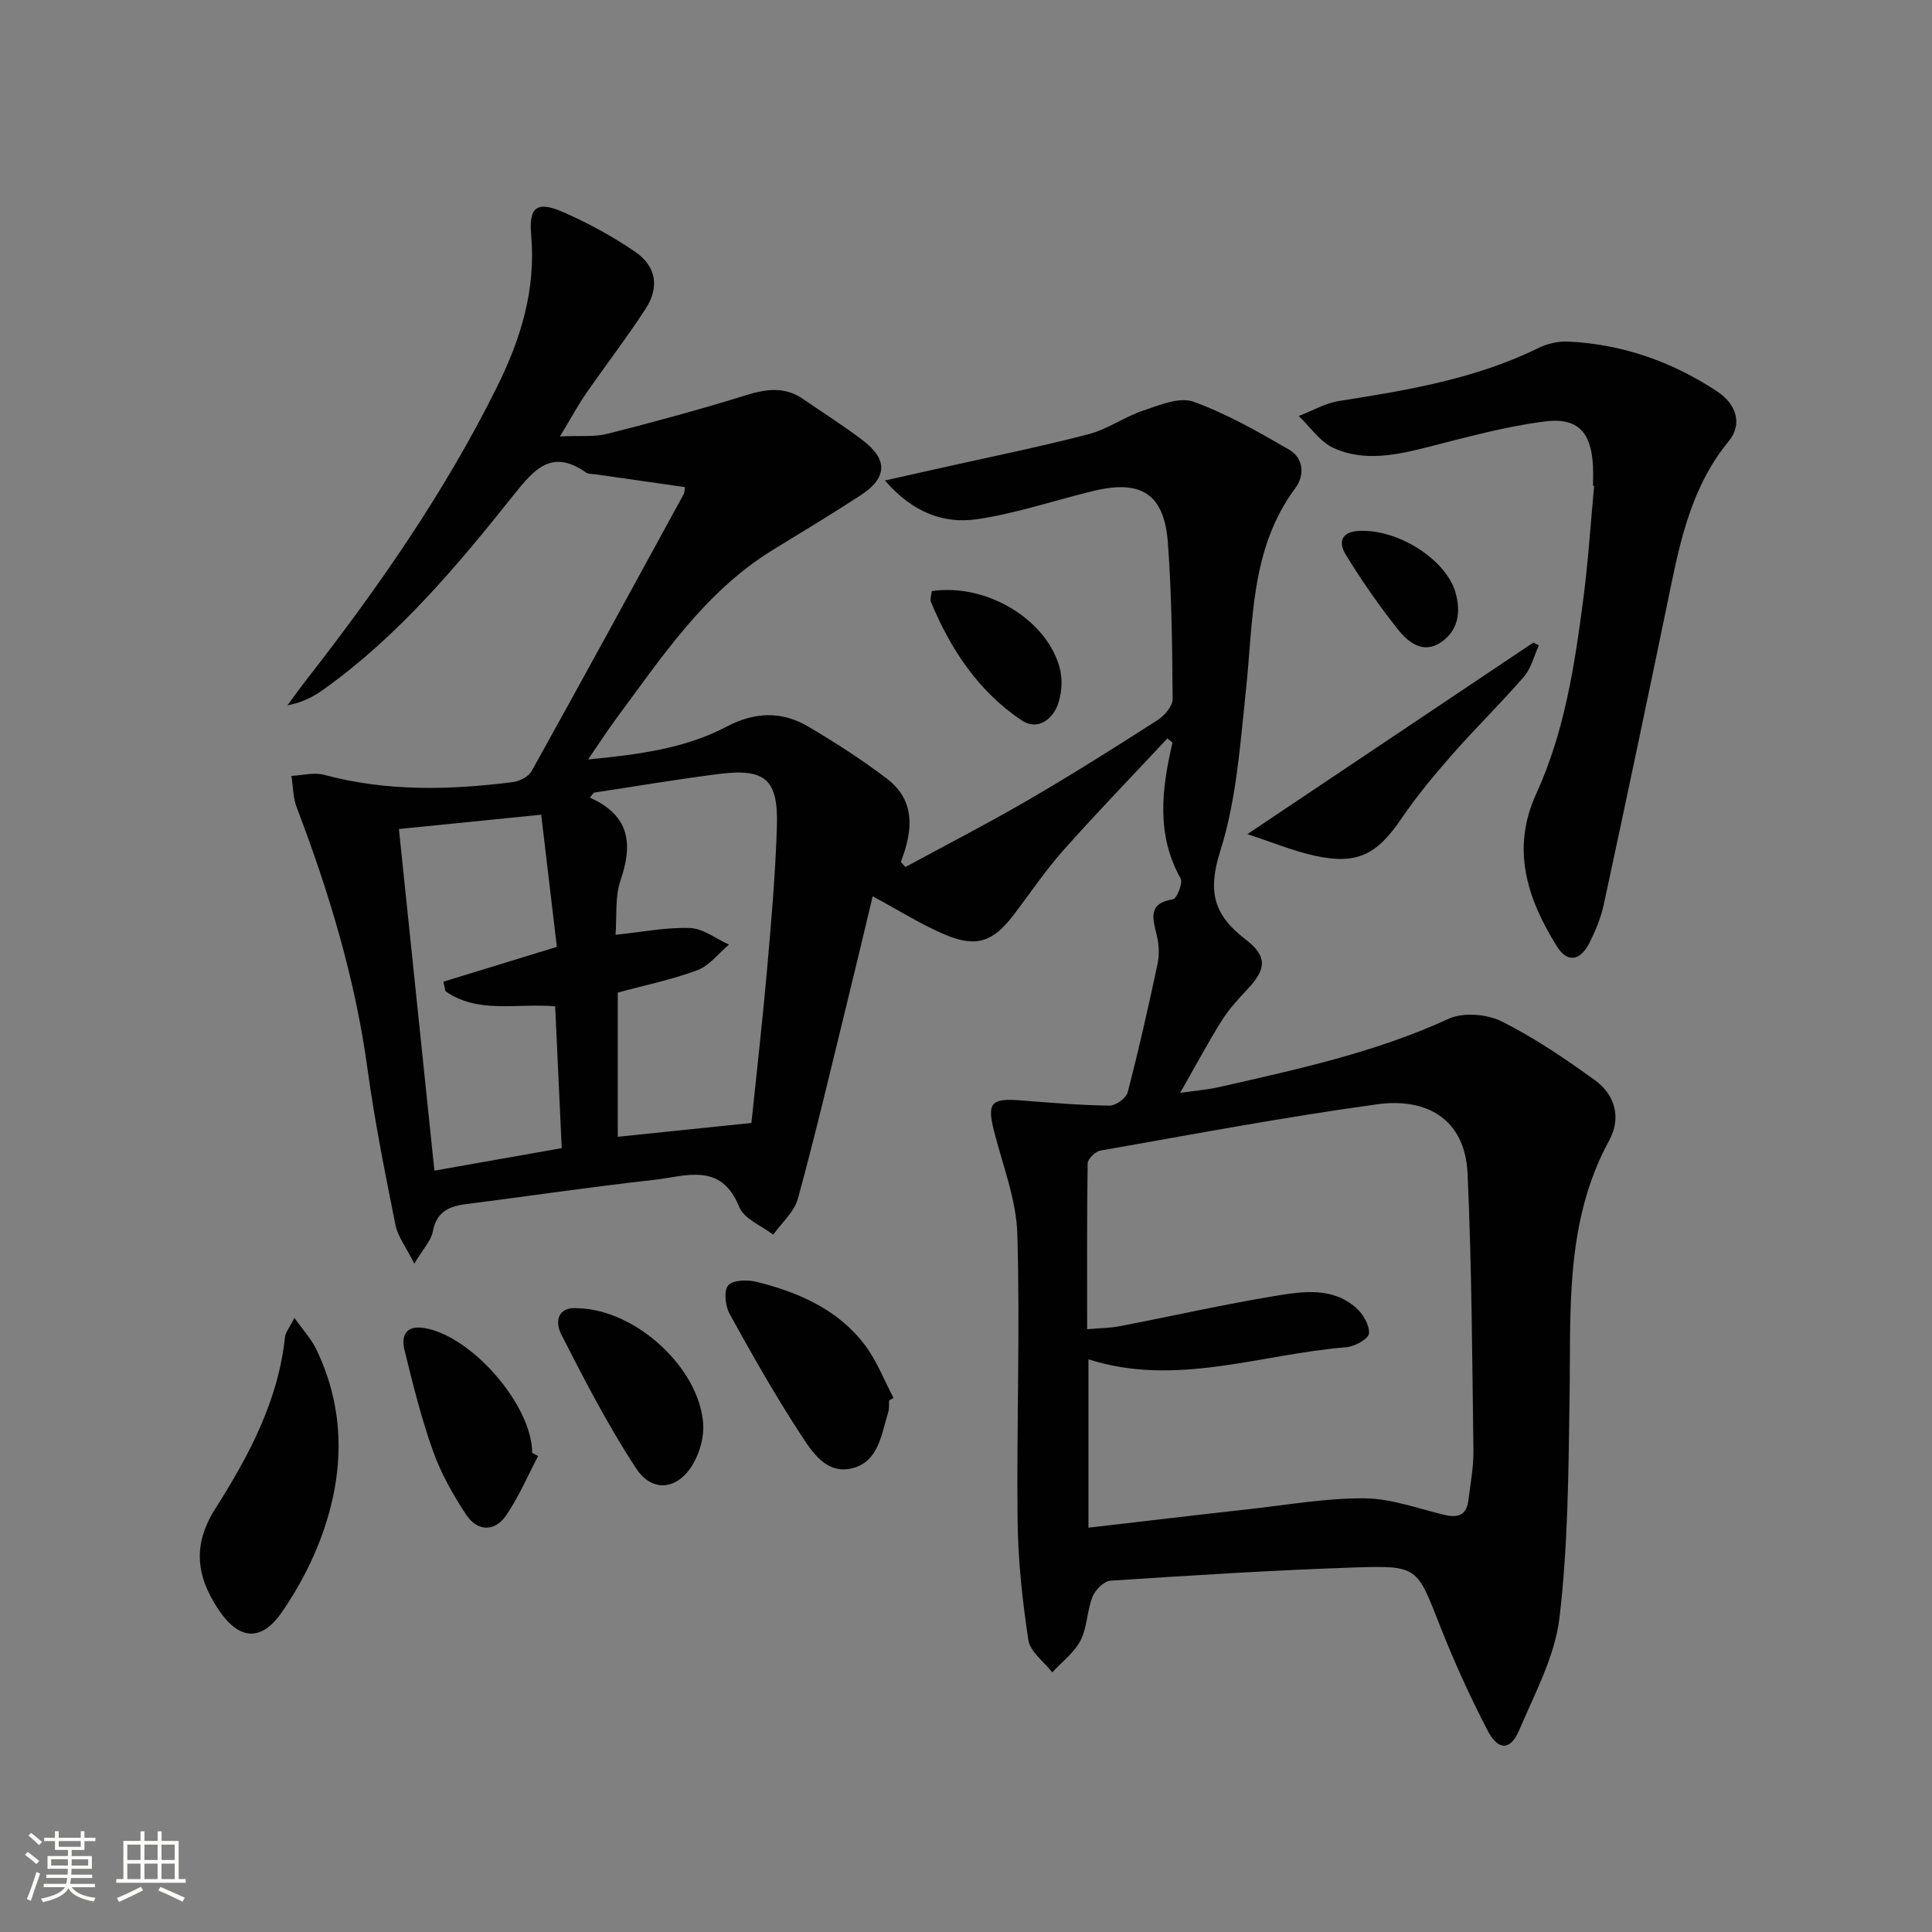
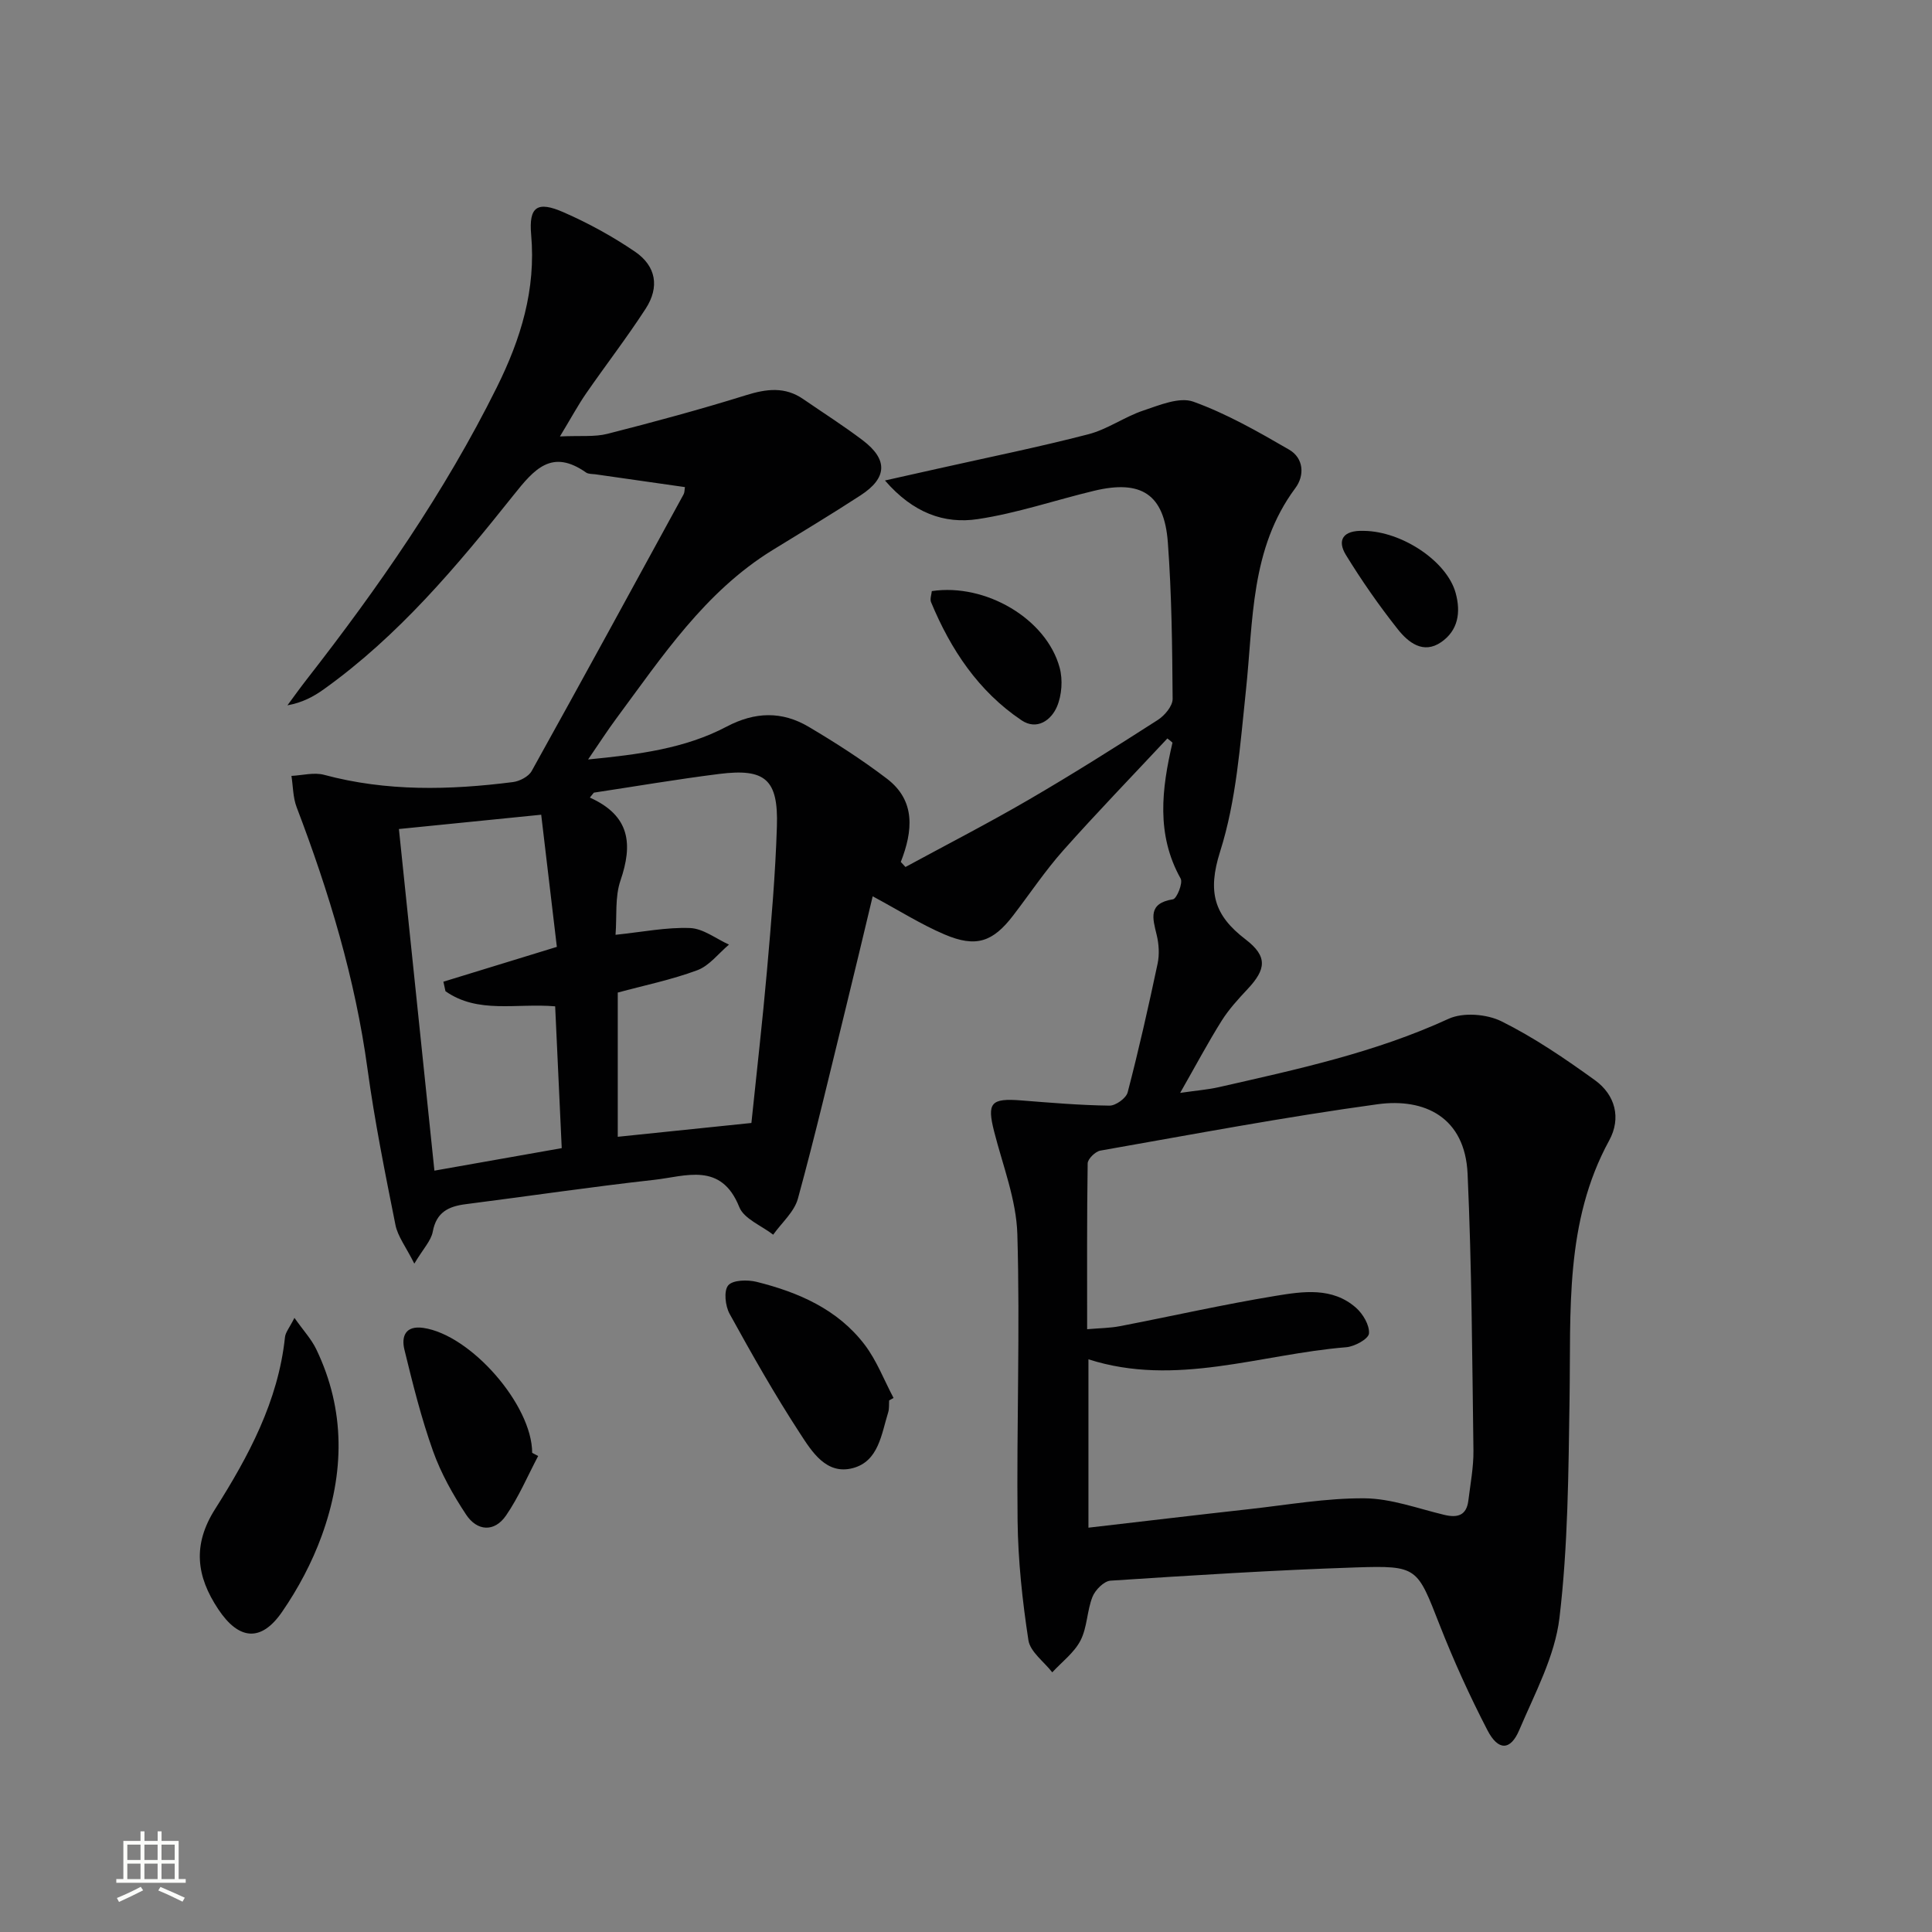
<svg xmlns="http://www.w3.org/2000/svg" enable-background="new 0 0 400 400" viewBox="0 0 400 400">
  <rect x="0" y="0" width="400" height="400" fill="#808080" stroke="none" />
-   <path d="m5.17 384 .55-.58c.85.61 1.65 1.24 2.4 1.87l-.59.64c-.83-.73-1.62-1.38-2.36-1.93m1.22 9.53-.82-.34c.71-1.76 1.37-3.64 1.98-5.63.24.13.5.25.76.36-.6 1.67-1.24 3.54-1.92 5.61m-.5-13.5.57-.54c.56.44 1.31 1.06 2.26 1.87l-.64.64c-.68-.66-1.41-1.32-2.19-1.97m3.25.46h2.24v-1.36h.77v1.36h4.57v-1.36h.76v1.36h2.28v.69h-2.28v1.84h-2.64v1.26h4.18v2.64h-4.21c0 .45-.02.86-.05 1.21h4.32v.69h-4.38c-.04.34-.1.75-.19 1.22h5.15v.69h-4.82c.87 1.19 2.51 1.92 4.93 2.19-.17.31-.3.57-.37.76-2.77-.49-4.52-1.41-5.26-2.76-.56 1.26-2.3 2.23-5.24 2.9-.12-.24-.26-.48-.43-.72 2.73-.55 4.38-1.34 4.96-2.38h-4.38v-.69h4.65c.1-.38.17-.79.21-1.22h-4.32v-.69h4.4c.03-.34.05-.75.05-1.21h-4.2v-2.64h4.23v-1.26h-2.69v-1.84h-2.24zm1.46 4.46v1.29h3.45c.01-.4.02-.57.01-.53v-.32-.45h-3.46zm1.55-2.59h4.57v-1.19h-4.57zm6.11 2.59h-3.42v.77c-.01.19-.01.37-.02.53h3.44z" fill="#fbfcfa" />
  <path d="m32.63 379.16h.82v1.98h3.54v7.89h1.46v.78h-14.37v-.78h1.46v-7.89h3.55v-1.98h.82v1.98h2.73v-1.98zm-3.49 11.48.5.73c-1.61.82-3.28 1.63-5 2.41-.13-.27-.28-.55-.44-.82 1.75-.72 3.4-1.49 4.94-2.32m-2.78-5.55h2.73v-3.18h-2.73zm0 3.95h2.73v-3.2h-2.73zm3.54-3.95h2.73v-3.18h-2.73zm0 3.95h2.73v-3.2h-2.73zm7.89 4.68c-1.84-.92-3.51-1.7-5.02-2.32l.45-.73c1.89.8 3.57 1.55 5.04 2.23zm-1.62-11.81h-2.73v3.18h2.73zm-2.73 7.13h2.73v-3.2h-2.73z" fill="#fbfcfa" />
  <g fill="#010102">
    <path d="m241.69 152.89c-7.2 7.71-14.54 15.29-21.55 23.17-3.75 4.22-6.91 8.96-10.35 13.45-4.23 5.53-7.71 6.74-14.25 3.95-4.85-2.07-9.35-4.93-14.86-7.89-1.8 7.51-3.64 15.28-5.55 23.05-3.24 13.2-6.34 26.43-9.93 39.54-.75 2.75-3.36 4.99-5.12 7.47-2.41-1.88-6.04-3.27-7.02-5.72-3.76-9.42-11.11-6.36-17.59-5.64-13.04 1.45-26.02 3.38-39.03 5.04-3.56.45-6.09 1.64-6.84 5.69-.35 1.89-1.99 3.55-3.82 6.62-1.75-3.49-3.44-5.64-3.91-8.03-2.14-10.71-4.3-21.44-5.78-32.26-2.55-18.73-7.97-36.62-14.67-54.2-.77-2.01-.74-4.32-1.08-6.49 2.26-.11 4.68-.78 6.76-.22 12.94 3.48 26 3.17 39.1 1.5 1.4-.18 3.24-1.14 3.88-2.29 10.58-19.04 21.01-38.16 31.45-57.28.22-.4.18-.93.28-1.5-6.24-.89-12.39-1.77-18.53-2.65-.66-.09-1.45-.03-1.94-.37-7.07-4.96-10.69-.75-15 4.66-11.72 14.71-23.83 29.16-39.32 40.23-2.11 1.51-4.41 2.75-7.51 3.31 1.31-1.77 2.59-3.57 3.94-5.3 14.86-19.05 28.61-38.8 39.4-60.52 4.99-10.04 8.13-20.25 7.12-31.62-.51-5.79 1.25-7.04 6.71-4.64 5.14 2.25 10.14 4.99 14.78 8.15 4.4 3 5.12 7.33 2.22 11.81-3.89 6-8.27 11.67-12.34 17.56-1.66 2.4-3.05 4.99-5.41 8.89 4.26-.2 7.19.14 9.87-.55 9.61-2.45 19.2-5.04 28.66-7.99 4.24-1.32 8.06-1.81 11.86.82 4.11 2.83 8.33 5.51 12.3 8.52 5.25 3.98 5.1 7.79-.44 11.39-5.99 3.9-12.11 7.58-18.2 11.32-14.03 8.63-22.88 22.07-32.38 34.89-1.85 2.49-3.53 5.11-5.84 8.48 10.53-1.03 20.06-2.26 28.66-6.79 5.92-3.12 11.5-3.24 17.03.04 5.57 3.3 11.05 6.82 16.19 10.74 5.98 4.57 5.36 10.83 2.86 17.23.32.35.65.69.97 1.04 8.52-4.62 17.15-9.06 25.52-13.93 9.05-5.27 17.92-10.86 26.73-16.52 1.42-.91 3.07-2.88 3.06-4.35-.08-10.8-.19-21.63-.99-32.4-.74-9.97-5.49-13.03-15.26-10.69-8.05 1.93-15.96 4.65-24.11 5.87-6.88 1.03-13.34-1.23-19.2-8 4.32-.97 7.7-1.72 11.08-2.48 10.35-2.32 20.76-4.43 31.03-7.09 3.95-1.02 7.47-3.6 11.37-4.91 3.35-1.12 7.48-2.87 10.36-1.84 6.91 2.49 13.43 6.22 19.83 9.93 3.03 1.75 3.26 5.33 1.3 7.96-9.36 12.59-8.69 27.47-10.24 41.94-1.19 11.2-1.97 22.71-5.34 33.32-2.65 8.37-1.25 13.2 5.27 18.18 4.61 3.53 4.27 6.19.4 10.31-1.93 2.06-3.87 4.18-5.36 6.55-2.81 4.48-5.3 9.17-8.58 14.92 3.37-.49 5.72-.67 7.98-1.18 16.17-3.68 32.36-7.15 47.6-14.16 3.01-1.38 7.9-.99 10.96.53 6.79 3.38 13.15 7.72 19.33 12.18 4.22 3.05 5.48 7.85 2.96 12.47-9.25 16.92-7.92 35.29-8.21 53.55-.23 15.12-.31 30.32-2.09 45.3-.95 7.98-5.11 15.65-8.33 23.24-1.81 4.27-4.36 4.32-6.58.03-3.66-7.07-6.97-14.35-9.88-21.76-4.69-11.96-4.52-12.37-17.39-11.95-16.94.56-33.86 1.64-50.77 2.74-1.35.09-3.16 1.91-3.73 3.34-1.15 2.89-1.08 6.32-2.48 9.04-1.3 2.53-3.85 4.43-5.85 6.6-1.71-2.21-4.57-4.24-4.94-6.66-1.25-8.17-2.14-16.46-2.24-24.72-.22-19.78.53-39.57-.05-59.34-.21-7.12-3.01-14.19-4.8-21.23-1.52-5.97-.7-6.96 5.6-6.46 6.08.48 12.18 1 18.27 1.08 1.29.02 3.46-1.54 3.77-2.75 2.3-8.82 4.31-17.73 6.2-26.65.4-1.89.27-4.05-.19-5.94-.84-3.47-1.84-6.55 3.37-7.38.79-.13 2.1-3.37 1.59-4.29-5.11-9.14-3.92-18.58-1.69-28.14-.32-.31-.69-.59-1.06-.87zm-16.61 122.31c2.58-.23 4.72-.23 6.79-.63 10.74-2.07 21.41-4.5 32.2-6.27 5.66-.93 11.77-1.87 16.68 2.46 1.44 1.27 2.83 3.62 2.68 5.33-.1 1.12-2.97 2.7-4.71 2.84-17.78 1.44-35.3 8.3-53.37 2.5v34.86c11.36-1.31 22.36-2.63 33.38-3.85 7.92-.88 15.85-2.29 23.77-2.23 5.51.04 11.03 2.11 16.5 3.42 2.79.67 4.63.13 5.01-2.97.42-3.45 1.09-6.91 1.05-10.36-.26-19.09-.35-38.19-1.21-57.26-.52-11.73-8.91-15.75-18.63-14.42-19.21 2.63-38.29 6.24-57.4 9.6-1.04.18-2.61 1.72-2.63 2.64-.17 11.3-.11 22.59-.11 34.34zm-102.13-111.09c-.28.34-.56.68-.83 1.02 8.42 3.77 8.89 9.74 6.34 17.18-1.17 3.42-.72 7.4-1.02 11.23 5.6-.58 10.54-1.59 15.44-1.4 2.72.11 5.37 2.22 8.05 3.43-2.17 1.82-4.06 4.37-6.55 5.3-5.38 2-11.07 3.16-16.48 4.63v29.86c9.45-.98 18.46-1.91 27.67-2.86 1.09-10.55 2.3-21.07 3.23-31.62.87-9.92 1.74-19.86 2.05-29.81.3-9.7-2.41-12.02-11.89-10.84-8.7 1.09-17.35 2.57-26.01 3.88zm-30.72 41.11c-.14-.66-.29-1.32-.43-1.97 7.62-2.34 15.24-4.68 23.49-7.21-1.07-9.04-2.13-17.99-3.24-27.36-10.42 1.05-19.91 2-29.46 2.96 2.47 23.72 4.87 46.82 7.35 70.73 8.76-1.55 17.31-3.06 26.36-4.66-.47-10.17-.91-19.72-1.36-29.36-8.06-.69-15.96 1.61-22.71-3.13z" />
-     <path d="m329.82 100.58c0-1.33.05-2.67-.01-4-.32-6.99-3.05-10.2-9.94-9.33-8.17 1.04-16.21 3.27-24.22 5.3-6.54 1.66-13.15 3.08-19.48.24-2.85-1.28-4.88-4.38-7.28-6.66 2.8-1.07 5.51-2.67 8.41-3.12 14.12-2.22 28.17-4.55 41.18-10.95 1.86-.92 4.17-1.44 6.23-1.34 11.2.54 21.48 4.16 30.78 10.3 4.15 2.74 5.25 6.88 2.42 10.33-8.32 10.13-10.39 22.4-12.92 34.61-4.24 20.46-8.54 40.9-12.95 61.32-.59 2.73-1.69 5.41-2.96 7.92-1.92 3.8-4.59 4.19-6.76.71-6.1-9.81-9.52-20.1-4.26-31.57 5.88-12.83 7.96-26.63 9.76-40.44 1.01-7.73 1.5-15.53 2.23-23.3-.07-.01-.15-.01-.23-.02z" />
    <path d="m60.96 272.85c1.85 2.62 3.5 4.39 4.51 6.48 6.11 12.68 5.83 25.72 1.14 38.63-2.01 5.53-4.86 10.9-8.2 15.75-4.37 6.36-8.99 5.82-13.21-.52-4.56-6.84-5.37-13.32-.68-20.73 6.92-10.93 13.08-22.34 14.48-35.6.1-1.01.92-1.95 1.96-4.01z" />
    <path d="m184.09 289.94c-.06.83.04 1.7-.2 2.47-1.41 4.53-1.98 10.14-7.33 11.55-5.46 1.44-8.46-3.39-10.89-7.13-5.24-8.03-9.98-16.4-14.61-24.81-.9-1.63-1.25-4.76-.29-5.9.95-1.13 4-1.19 5.87-.73 8.66 2.16 16.77 5.67 22.35 12.98 2.52 3.3 4.04 7.35 6.01 11.06-.3.18-.61.35-.91.51z" />
-     <path d="m258.26 172.7c20.59-13.79 39.9-26.73 59.2-39.66.38.19.76.38 1.14.58-1 2.17-1.57 4.72-3.07 6.46-4.78 5.52-10.03 10.64-14.85 16.13-3.72 4.23-7.35 8.59-10.51 13.24-5.09 7.5-9.18 9.65-18.01 7.71-4.55-1.01-8.93-2.84-13.9-4.46z" />
    <path d="m111.42 301.45c-2.18 4.13-4.02 8.5-6.66 12.33-2.42 3.52-6.01 3.22-8.26-.2-2.72-4.11-5.2-8.54-6.85-13.16-2.44-6.84-4.2-13.93-5.92-20.99-.66-2.71.17-5.05 3.93-4.5 9.83 1.44 22.52 15.97 22.52 25.87.41.22.82.44 1.24.65z" />
-     <path d="m119.73 270.86c11.92.32 25.04 12.31 25.86 23.93.19 2.63-.65 5.67-1.93 8.01-3.08 5.61-8.51 6.46-11.96 1.21-5.79-8.82-10.67-18.28-15.48-27.7-1.34-2.61-.87-5.87 3.51-5.45z" />
    <path d="m192.92 122.38c11.16-1.67 23.74 5.75 26.47 15.86.68 2.5.45 5.71-.56 8.07-1.2 2.81-4.16 4.95-7.33 2.82-8.94-6.01-14.67-14.66-18.74-24.47-.26-.65.1-1.56.16-2.28z" />
    <path d="m282.37 109.91c7.87.08 17.21 6.28 19.01 12.87 1.11 4.05.49 7.76-3 10.17-3.73 2.57-6.84.03-8.99-2.68-3.88-4.9-7.48-10.07-10.75-15.4-1.83-3.01-.64-5.13 3.73-4.96z" />
  </g>
</svg>